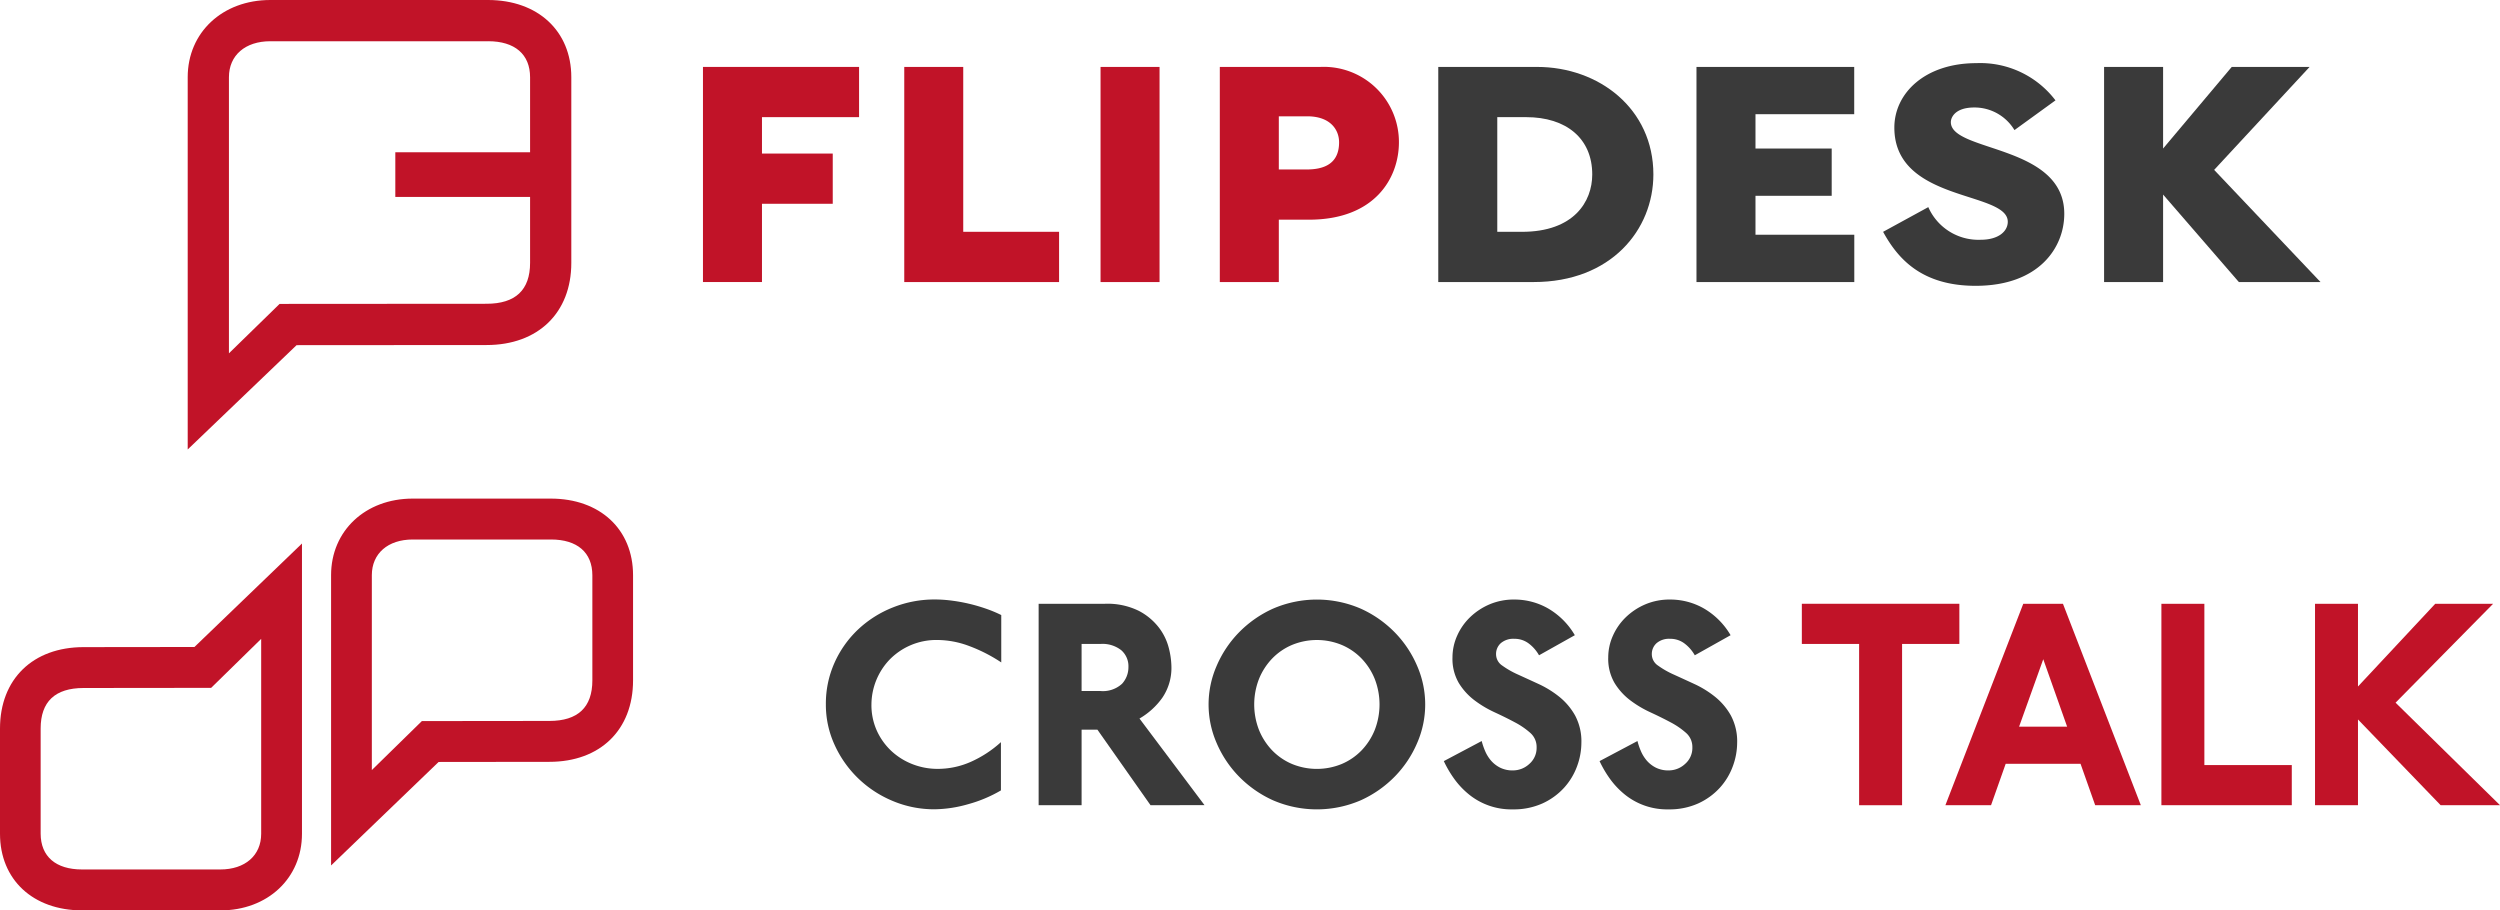
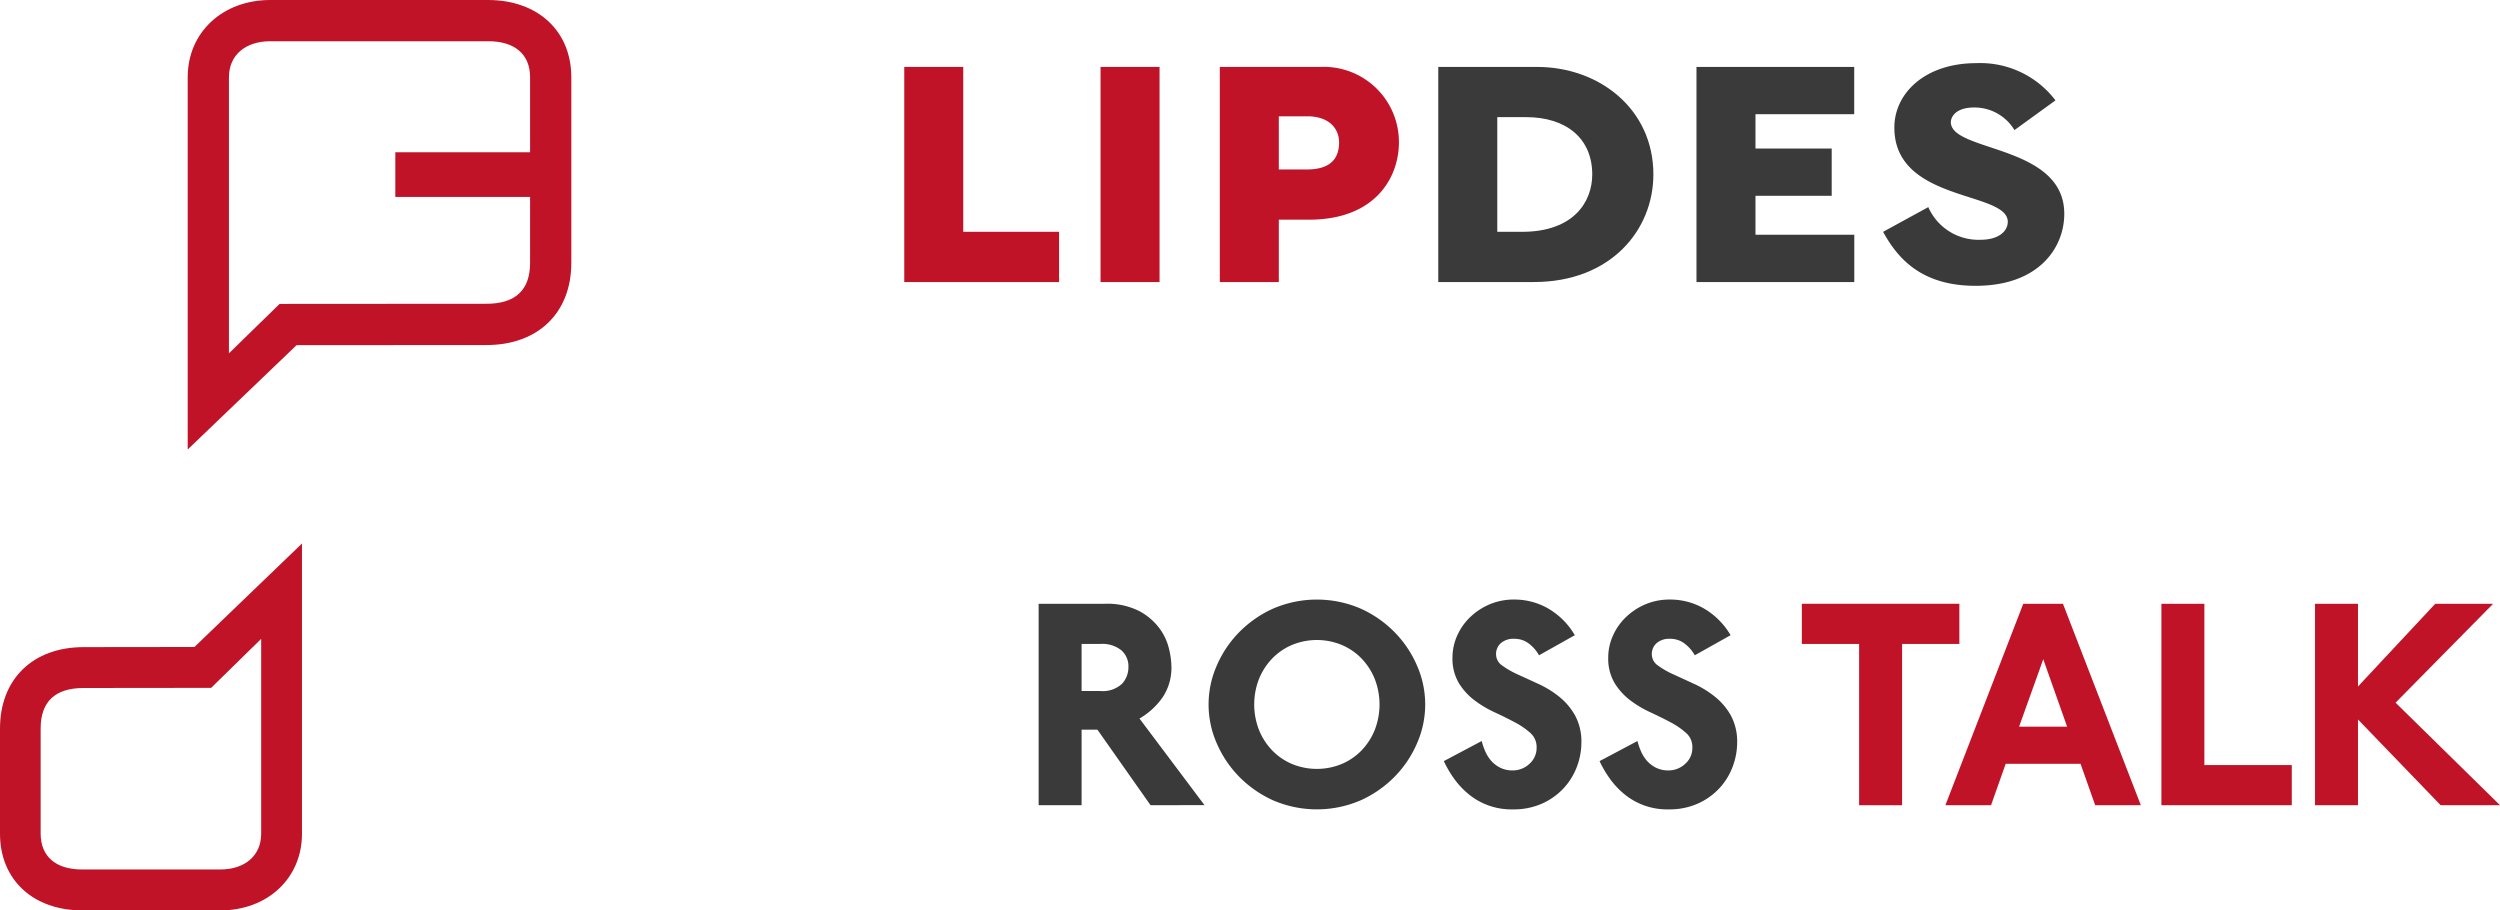
<svg xmlns="http://www.w3.org/2000/svg" width="282.11" height="102.73" viewBox="0 0 282.11 102.73">
  <g transform="translate(0 0)">
    <g transform="translate(0 56.263)">
      <g transform="translate(0 0)">
-         <path d="M415.96,460.057V427.3c0-5.007,3.874-8.64,9.21-8.64h15.575c5.569,0,9.291,3.468,9.291,8.651v11.862c0,5.584-3.706,9.192-9.442,9.192l-12.5.015Zm24.814-36.782h-15.6c-2.8,0-4.615,1.58-4.615,4.025v21.994l5.646-5.529,14.391-.016c3.218,0,4.848-1.54,4.848-4.576V427.31C445.441,424.737,443.74,423.275,440.774,423.275Z" transform="translate(-378.6 -418.659)" fill="#c11328" />
        <path d="M254.019,445.14V477.9c0,5.007-3.874,8.64-9.21,8.64H229.234c-5.569,0-9.291-3.468-9.291-8.651V466.024c0-5.584,3.706-9.192,9.442-9.192l12.5-.015ZM229.2,481.922h15.6c2.8,0,4.615-1.58,4.615-4.025V455.9l-5.646,5.529-14.391.016c-3.218,0-4.848,1.54-4.848,4.576v11.862C224.538,480.46,226.239,481.922,229.2,481.922Z" transform="translate(-219.943 -440.071)" fill="#c11328" />
-         <path d="M724.963,483.4a10.324,10.324,0,0,0-3.535-.66,7.358,7.358,0,0,0-5.438,2.266,7.4,7.4,0,0,0-2,5.005,7,7,0,0,0,.623,2.994,7.2,7.2,0,0,0,1.65,2.283,7.443,7.443,0,0,0,2.373,1.471,7.721,7.721,0,0,0,2.828.524,9.189,9.189,0,0,0,3.754-.8,12.784,12.784,0,0,0,3.384-2.215v5.445a15.235,15.235,0,0,1-3.7,1.556,14.2,14.2,0,0,1-3.8.575,12.014,12.014,0,0,1-4.73-.947,12.5,12.5,0,0,1-3.905-2.57,12.339,12.339,0,0,1-2.643-3.771,10.849,10.849,0,0,1-.977-4.549,11.288,11.288,0,0,1,.977-4.7,11.748,11.748,0,0,1,2.659-3.754,12.323,12.323,0,0,1,3.922-2.485,12.6,12.6,0,0,1,4.73-.9,15.109,15.109,0,0,1,1.969.135,19.351,19.351,0,0,1,2,.371,19.565,19.565,0,0,1,1.885.559,14.4,14.4,0,0,1,1.65.693v5.344A17.644,17.644,0,0,0,724.963,483.4Z" transform="translate(-615.653 -466.784)" fill="#3a3a3a" />
        <path d="M847.49,503.376l-5.993-8.523h-1.784v8.523h-4.848V480.648h7.475a8,8,0,0,1,3.821.795,6.843,6.843,0,0,1,2.289,1.911,6.374,6.374,0,0,1,1.111,2.316,8.987,8.987,0,0,1,.286,2.012,5.971,5.971,0,0,1-1.044,3.6,8.232,8.232,0,0,1-2.559,2.317l7.339,9.774Zm-3.3-17.486a3.413,3.413,0,0,0-2.323-.71h-2.155v5.31H841.8a3.19,3.19,0,0,0,2.474-.812,2.756,2.756,0,0,0,.724-1.894A2.4,2.4,0,0,0,844.191,485.891Z" transform="translate(-717.661 -468.779)" fill="#3a3a3a" />
        <path d="M959.042,494.328a12.314,12.314,0,0,1-2.509,3.788,12.654,12.654,0,0,1-3.855,2.706,12.471,12.471,0,0,1-9.932,0,12.64,12.64,0,0,1-3.855-2.706,12.312,12.312,0,0,1-2.509-3.788,10.872,10.872,0,0,1,0-8.624,12.315,12.315,0,0,1,2.509-3.789,12.643,12.643,0,0,1,3.855-2.705,12.471,12.471,0,0,1,9.932,0,12.657,12.657,0,0,1,3.855,2.705,12.317,12.317,0,0,1,2.509,3.789,10.868,10.868,0,0,1,0,8.624Zm-4.8-7.188a7.236,7.236,0,0,0-1.481-2.3,6.805,6.805,0,0,0-2.239-1.539,7.355,7.355,0,0,0-5.623,0,6.793,6.793,0,0,0-2.239,1.539,7.236,7.236,0,0,0-1.482,2.3,7.949,7.949,0,0,0,0,5.75,7.236,7.236,0,0,0,1.482,2.3,6.8,6.8,0,0,0,2.239,1.539,7.364,7.364,0,0,0,5.623,0,6.814,6.814,0,0,0,2.239-1.539,7.237,7.237,0,0,0,1.481-2.3,7.943,7.943,0,0,0,0-5.75Z" transform="translate(-799.109 -466.784)" fill="#3a3a3a" />
        <path d="M1089.769,497a7.356,7.356,0,0,1-1.465,2.419,7.5,7.5,0,0,1-2.424,1.759,7.886,7.886,0,0,1-3.367.676,7.575,7.575,0,0,1-5.049-1.776,9.106,9.106,0,0,1-1.616-1.759,12.475,12.475,0,0,1-1.111-1.911l4.275-2.266a7.524,7.524,0,0,0,.387,1.133,4.149,4.149,0,0,0,.657,1.066,3.4,3.4,0,0,0,1.01.794,3.12,3.12,0,0,0,1.482.322,2.711,2.711,0,0,0,1.835-.728,2.39,2.39,0,0,0,.825-1.877,2.1,2.1,0,0,0-.707-1.623,8.674,8.674,0,0,0-1.75-1.2q-1.044-.558-2.29-1.133a12.208,12.208,0,0,1-2.289-1.37,7.065,7.065,0,0,1-1.751-1.945,5.4,5.4,0,0,1-.706-2.875,5.978,5.978,0,0,1,.521-2.435,6.612,6.612,0,0,1,1.464-2.1,7.245,7.245,0,0,1,2.205-1.455,6.986,6.986,0,0,1,2.777-.54,7.641,7.641,0,0,1,3.839,1.014,8.35,8.35,0,0,1,3,3.01l-4.04,2.266a4.3,4.3,0,0,0-1.145-1.319,2.641,2.641,0,0,0-1.65-.541,2.17,2.17,0,0,0-1.515.49,1.636,1.636,0,0,0-.538,1.269,1.54,1.54,0,0,0,.706,1.268,9.864,9.864,0,0,0,1.785,1.015q1.077.491,2.323,1.065a11.293,11.293,0,0,1,2.323,1.438,7.243,7.243,0,0,1,1.784,2.114,6.177,6.177,0,0,1,.707,3.078A7.715,7.715,0,0,1,1089.769,497Z" transform="translate(-911.811 -466.784)" fill="#3a3a3a" />
        <path d="M1181.99,497a7.352,7.352,0,0,1-1.465,2.419,7.5,7.5,0,0,1-2.424,1.759,7.89,7.89,0,0,1-3.367.676,7.577,7.577,0,0,1-5.05-1.776,9.143,9.143,0,0,1-1.616-1.759,12.54,12.54,0,0,1-1.111-1.911l4.276-2.266a7.562,7.562,0,0,0,.387,1.133,4.171,4.171,0,0,0,.657,1.066,3.4,3.4,0,0,0,1.011.794,3.119,3.119,0,0,0,1.481.322,2.71,2.71,0,0,0,1.835-.728,2.388,2.388,0,0,0,.825-1.877,2.1,2.1,0,0,0-.708-1.623,8.683,8.683,0,0,0-1.75-1.2q-1.045-.558-2.289-1.133a12.18,12.18,0,0,1-2.289-1.37,7.073,7.073,0,0,1-1.75-1.945,5.4,5.4,0,0,1-.707-2.875,5.968,5.968,0,0,1,.522-2.435,6.6,6.6,0,0,1,1.464-2.1,7.234,7.234,0,0,1,2.205-1.455,6.986,6.986,0,0,1,2.778-.54,7.639,7.639,0,0,1,3.838,1.014,8.352,8.352,0,0,1,3,3.01l-4.04,2.266a4.321,4.321,0,0,0-1.145-1.319,2.643,2.643,0,0,0-1.65-.541,2.169,2.169,0,0,0-1.515.49,1.637,1.637,0,0,0-.539,1.269,1.539,1.539,0,0,0,.708,1.268,9.827,9.827,0,0,0,1.784,1.015q1.078.491,2.323,1.065a11.291,11.291,0,0,1,2.323,1.438,7.232,7.232,0,0,1,1.784,2.114,6.17,6.17,0,0,1,.707,3.078A7.7,7.7,0,0,1,1181.99,497Z" transform="translate(-986.456 -466.784)" fill="#3a3a3a" />
        <path d="M1298.025,485.181v18.2h-4.848v-18.2h-6.464v-4.533h17.776v4.533Z" transform="translate(-1083.387 -468.779)" fill="#c11328" />
        <path d="M1388.611,503.376l-1.65-4.667h-8.45l-1.65,4.667h-5.151l8.787-22.728h4.478l8.787,22.728Zm-5.858-16.471-2.727,7.609h5.42Z" transform="translate(-1152.183 -468.779)" fill="#c11328" />
        <path d="M1499.592,503.376V480.648h4.849v18.2h9.864v4.533Z" transform="translate(-1255.691 -468.779)" fill="#c11328" />
        <path d="M1604.715,503.376l-9.326-9.673v9.673h-4.848V480.648h4.848v9.335l8.72-9.335h6.531l-11.009,11.162,11.784,11.567Z" transform="translate(-1329.305 -468.779)" fill="#c11328" />
      </g>
    </g>
    <g transform="translate(21.181)">
-       <path d="M99.314,35.911V40.02H107.3v5.667H99.314v8.831H92.655V30.244h17.616v5.667Z" transform="translate(-34.511 -22.692)" fill="#c11328" />
      <path d="M120.745,54.519V30.244H127.4V48.851h10.815v5.667Z" transform="translate(-39.886 -22.692)" fill="#c11328" />
      <path d="M148.134,54.519V30.244h6.659V54.519Z" transform="translate(-45.125 -22.692)" fill="#c11328" />
      <path d="M174.835,47.482h-3.4v7.037h-6.659V30.244H176.11a8.484,8.484,0,0,1,8.878,8.5C184.989,42.759,182.3,47.482,174.835,47.482Zm-.188-11.665h-3.212v6h3.117c1.888,0,3.684-.567,3.684-3.07C178.236,37.328,177.244,35.817,174.647,35.817Z" transform="translate(-48.309 -22.692)" fill="#c11328" />
      <path d="M20.757,71.626V29.615c0-5.046,3.922-8.709,9.326-8.709H54.638c5.638,0,9.407,3.5,9.407,8.719V50.576c0,5.628-3.753,9.265-9.561,9.265l-21.442.015Zm33.91-46.067H30.083c-2.838,0-4.673,1.592-4.673,4.056V60.777L31.127,55.2l23.357-.016c3.258,0,4.909-1.552,4.909-4.613V43.129H44.185V38.086H59.393V29.625C59.393,27.032,57.671,25.558,54.667,25.558Z" transform="translate(-20.757 -20.906)" fill="#c11328" />
      <path d="M206.028,54.519H195.26V30.244h11.145c6.99,0,13.129,4.723,13.129,12.137C219.534,48.615,214.764,54.519,206.028,54.519Zm-.851-18.607h-3.258v12.94H204.7c5.857,0,7.935-3.4,7.935-6.47C212.639,38.32,209.711,35.911,205.177,35.911Z" transform="translate(-54.141 -22.692)" fill="#3a3a3a" />
      <path d="M231.291,54.519V30.244h17.8V35.58H237.95v3.873h8.6v5.336h-8.6v4.393H249.1v5.336Z" transform="translate(-61.035 -22.692)" fill="#3a3a3a" />
      <path d="M267.774,54.843c-6.186,0-8.832-3.164-10.438-6.093l5.1-2.787a6.182,6.182,0,0,0,5.9,3.683c2.078,0,3.069-.991,3.069-2.031,0-3.494-12.8-2.172-12.8-10.626,0-3.873,3.448-7.273,9.256-7.273a10.656,10.656,0,0,1,8.926,4.2l-4.628,3.354a5.259,5.259,0,0,0-4.534-2.551c-2.173,0-2.645,1.133-2.645,1.653,0,3.4,12.8,2.5,12.8,10.342C277.786,50.5,274.951,54.843,267.774,54.843Z" transform="translate(-66.02 -22.59)" fill="#3a3a3a" />
-       <path d="M303.378,54.519l-8.549-9.871v9.871h-6.659V30.244h6.659v9.209l7.746-9.209h8.785L300.591,41.862l12,12.656Z" transform="translate(-71.918 -22.692)" fill="#3a3a3a" />
    </g>
  </g>
</svg>